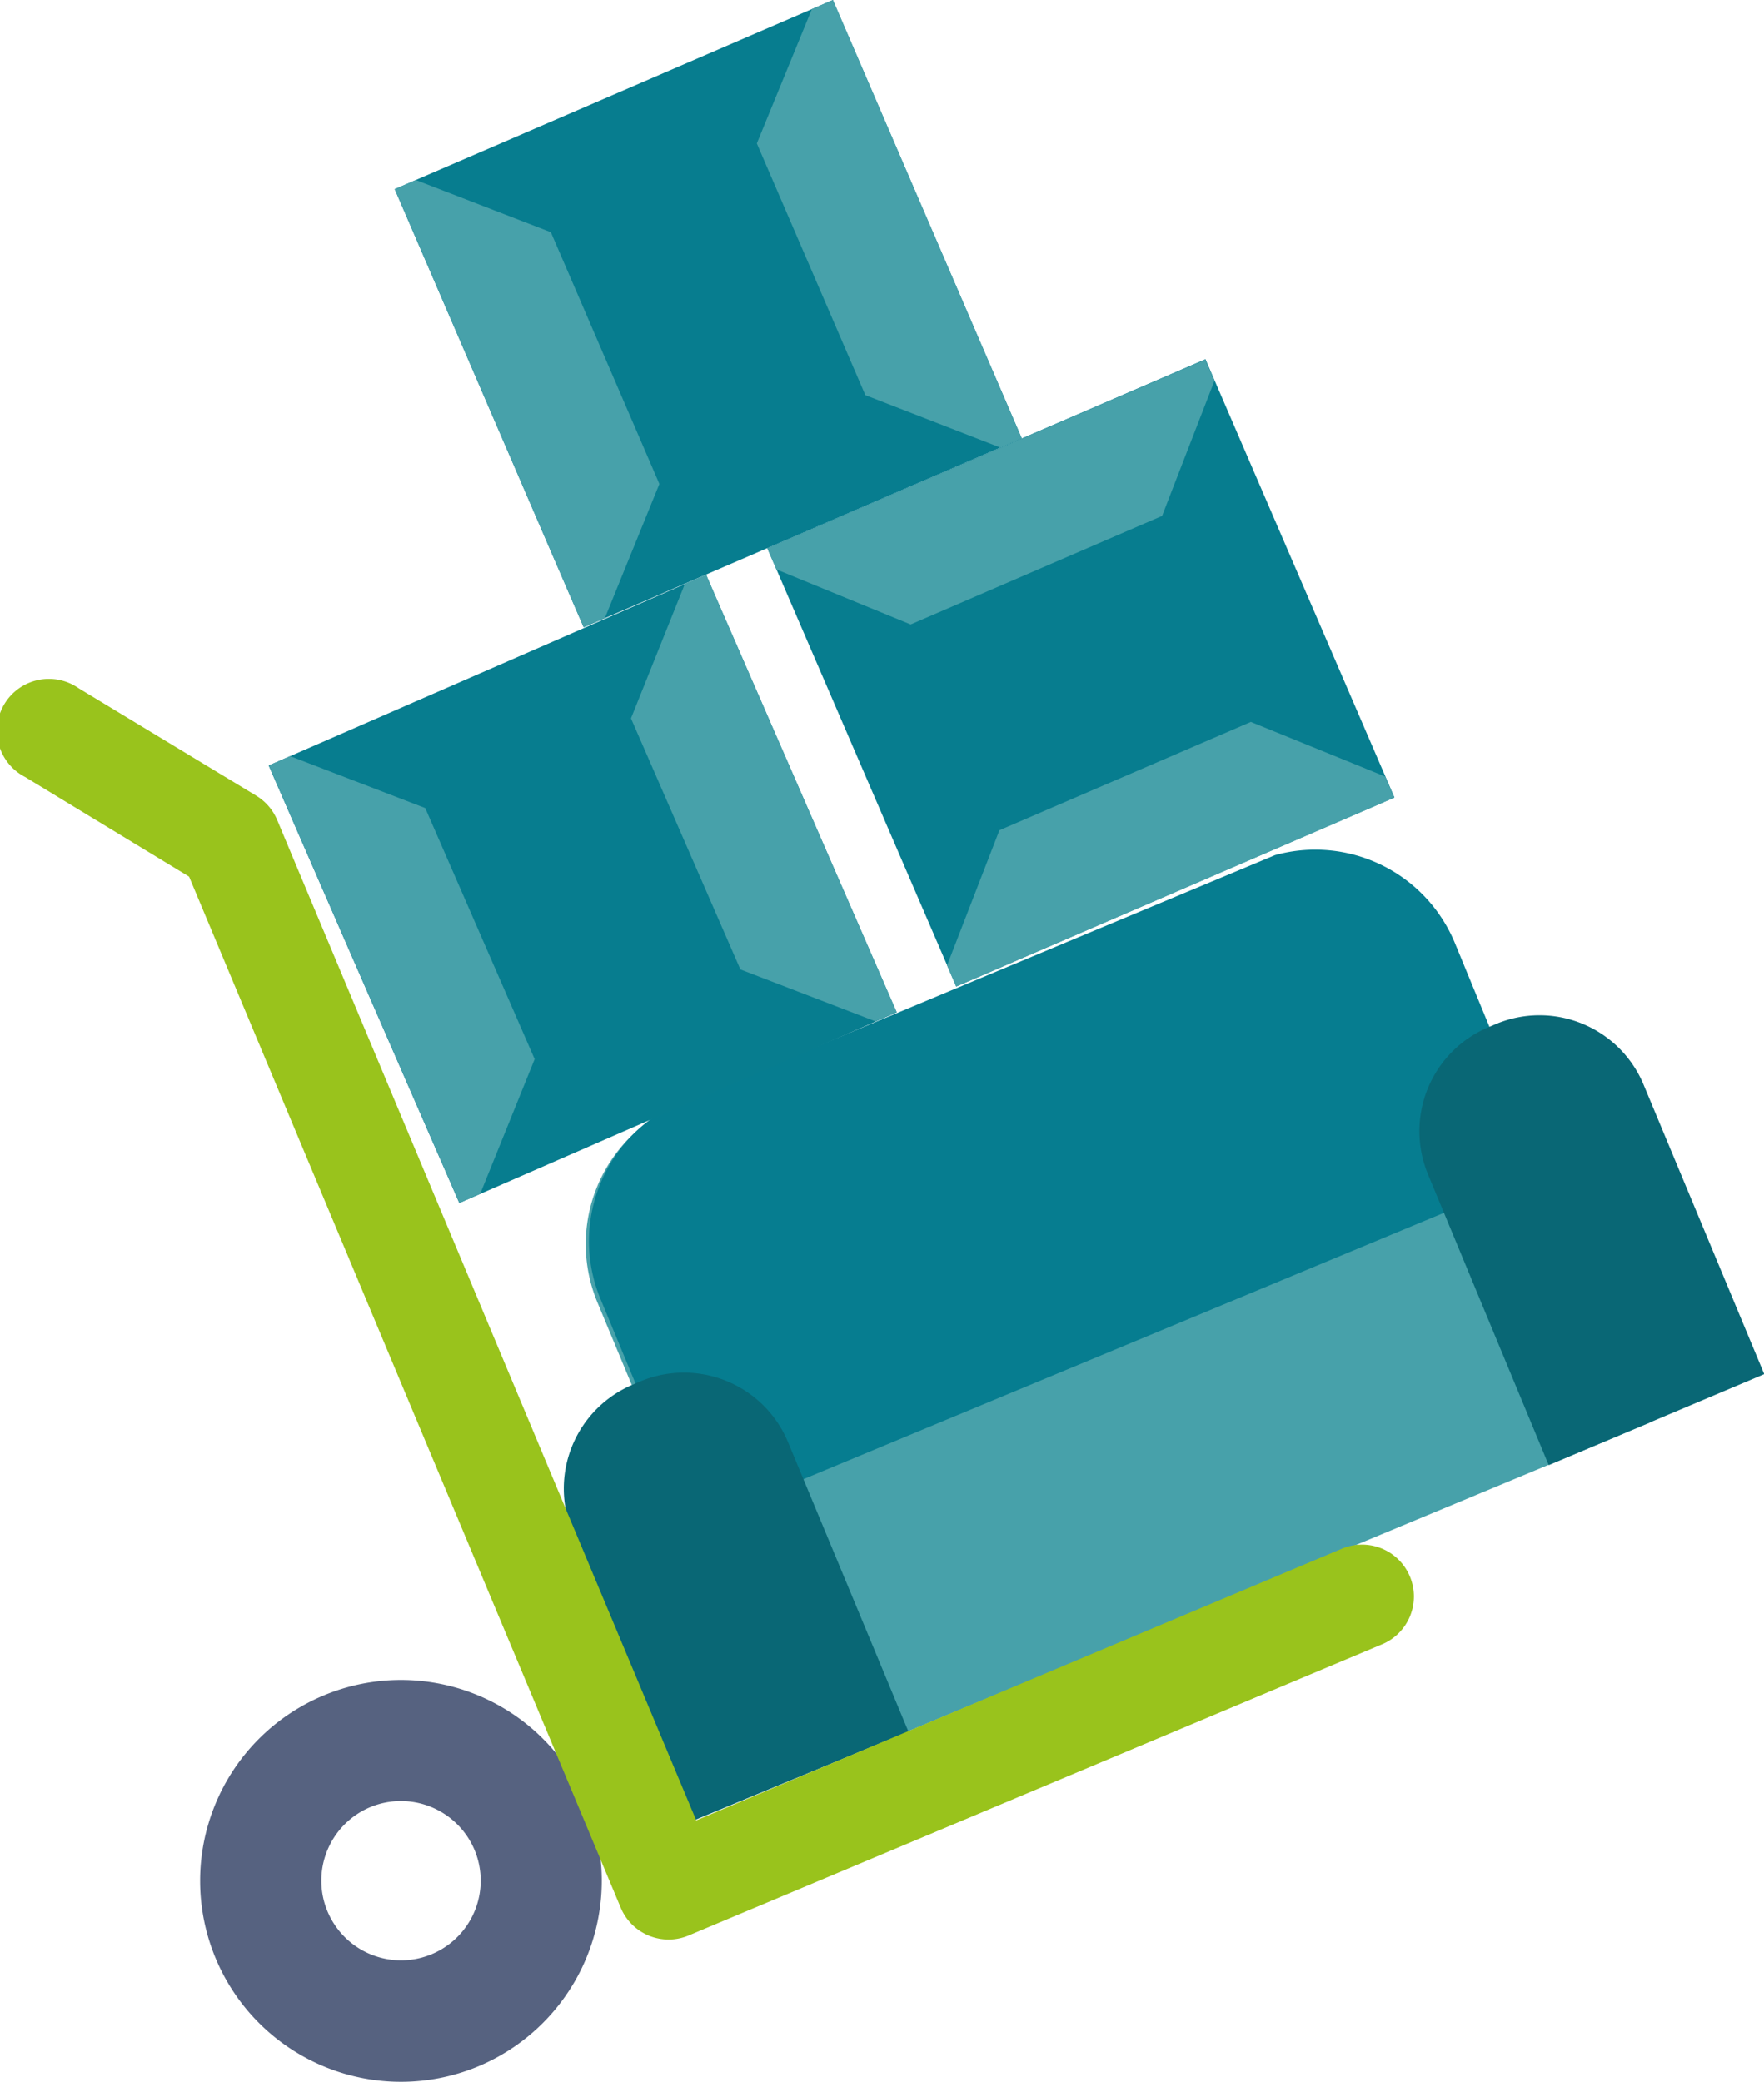
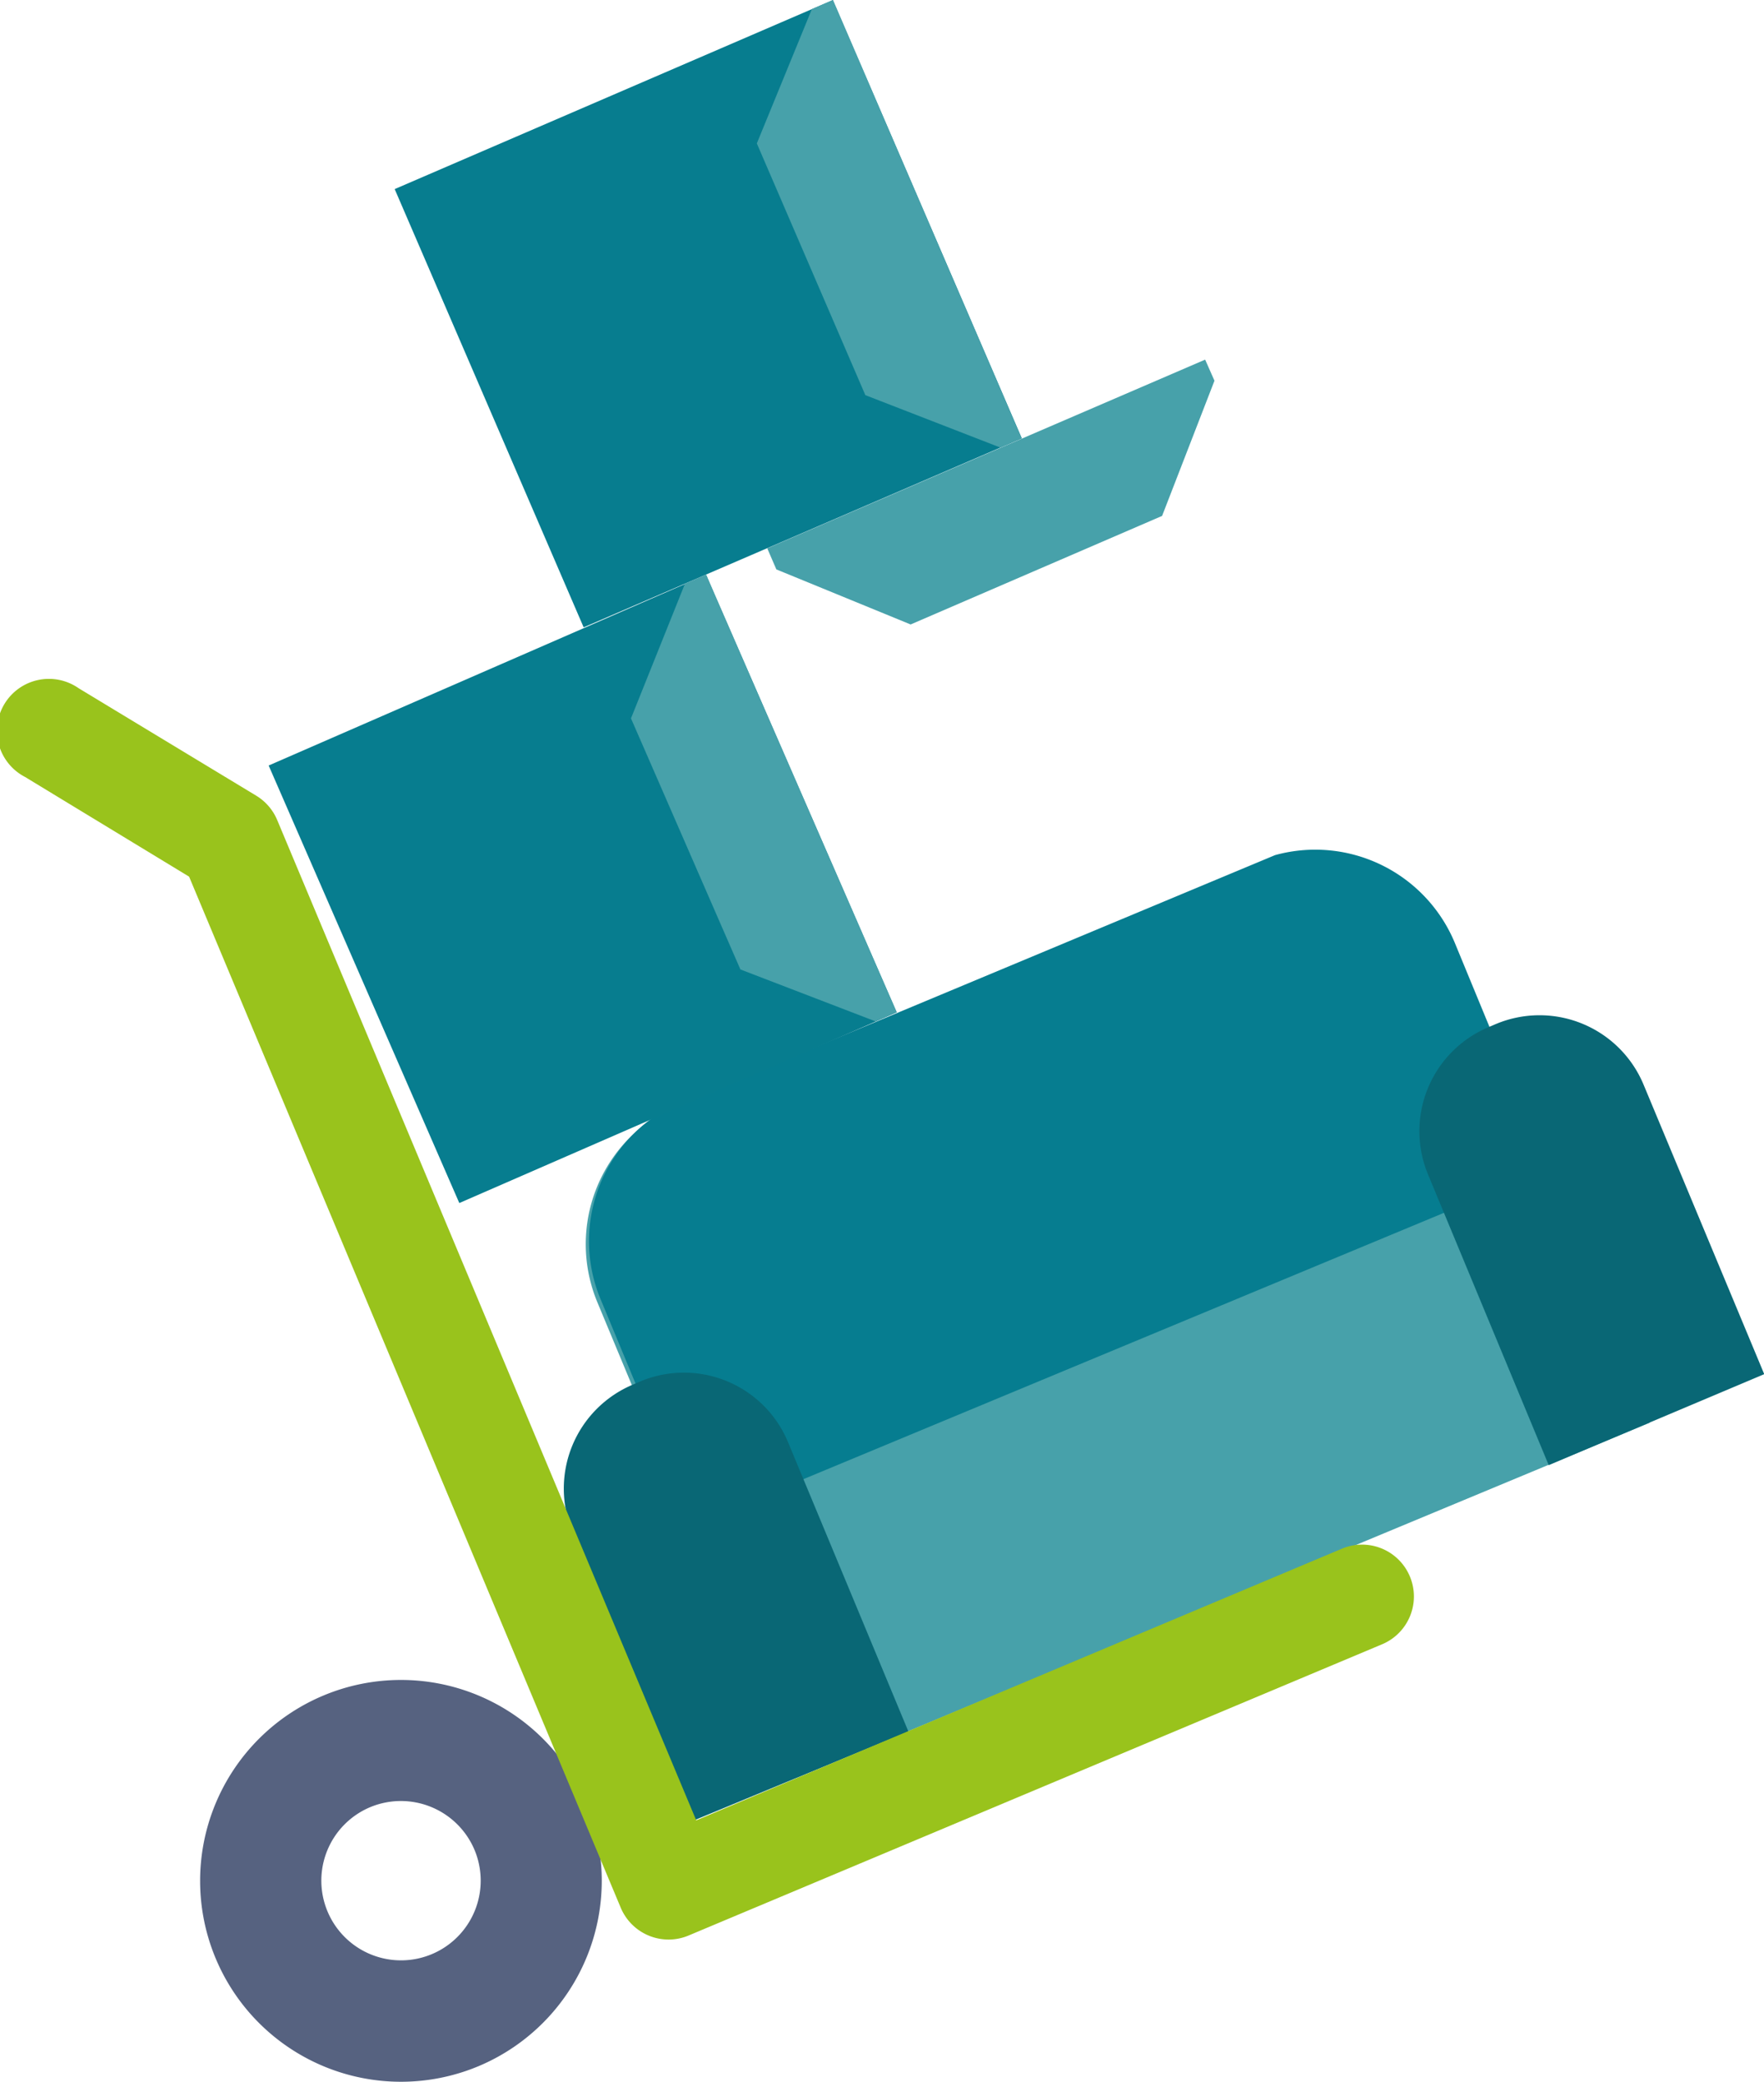
<svg xmlns="http://www.w3.org/2000/svg" viewBox="0 0 79.48 93.78">
  <defs>
    <style>.cls-1{fill:none;stroke:#99c31c;stroke-miterlimit:10;stroke-width:7px;}.cls-2{fill:#47a1aa;}.cls-3{fill:#067d90;}.cls-4{fill:#096775;}.cls-5{fill:#566280;}.cls-6{fill:#99c31c;}.cls-7{fill:#077d8f;}</style>
  </defs>
  <title>Fichier 59</title>
  <g id="Calque_2" data-name="Calque 2">
    <g id="PART">
-       <path class="cls-1" d="M23.09,78" transform="translate(-26.73)" />
      <path class="cls-1" d="M0,69.16" transform="translate(-26.73)" />
      <path class="cls-2" d="M62.57,80.1,53.64,58.65a6.81,6.81,0,0,1,3.65-8.88L83.24,39a6.81,6.81,0,0,1,8.88,3.65l8.94,21.44Z" transform="translate(-26.73)" />
      <path class="cls-3" d="M84.18,38.52,56.69,50a6.81,6.81,0,0,0-2.91,8.5L58,68.68l38.49-16L92.27,42.45A6.81,6.81,0,0,0,84.18,38.52Z" transform="translate(-26.73)" />
      <path class="cls-4" d="M58,82,52.52,69a5.08,5.08,0,0,1,2.73-6.63l.35-.15a5.08,5.08,0,0,1,6.63,2.73L67.66,78Z" transform="translate(-26.73)" />
      <path class="cls-4" d="M96.51,66,91.07,52.9a5.08,5.08,0,0,1,2.73-6.63l.35-.15a5.08,5.08,0,0,1,6.63,2.73l5.44,13.05Z" transform="translate(-26.73)" />
      <path class="cls-5" d="M48.3,93.07a9.05,9.05,0,1,1,4.84-11.85A9.06,9.06,0,0,1,48.3,93.07ZM43.4,81.41a3.59,3.59,0,1,0,4.71,1.92A3.6,3.6,0,0,0,43.4,81.41Z" transform="translate(-26.73)" />
      <path class="cls-6" d="M56.85,87.37a2.34,2.34,0,0,1-2.15-1.43L35.25,39.49,27.86,35a2.34,2.34,0,1,1,2.41-4l8,4.84a2.34,2.34,0,0,1,.95,1.1L58.1,82,87.2,69.76A2.33,2.33,0,0,1,89,74.07L57.75,87.19A2.33,2.33,0,0,1,56.85,87.37Z" transform="translate(-26.73)" />
-       <rect class="cls-7" x="64.68" y="19.57" width="21.5" height="21.5" transform="translate(-32.57 32.34) rotate(-23.33)" />
      <polygon class="cls-2" points="52.36 23.24 41.03 28.13 34.98 25.65 34.57 24.7 54.3 16.2 54.72 17.15 52.36 23.24" />
-       <polygon class="cls-2" points="61.84 36.36 44.07 44.02 43.08 44.44 42.67 43.49 45.03 37.4 56.36 32.52 62.41 34.98 62.82 35.93 61.84 36.36" />
      <rect class="cls-7" x="42.24" y="29.29" width="21.5" height="21.5" transform="translate(-38.32 24.51) rotate(-23.55)" />
-       <polygon class="cls-2" points="19.16 36.4 24.09 47.71 21.64 53.77 20.7 54.19 12.11 34.48 13.07 34.06 19.16 36.4" />
      <polygon class="cls-2" points="32.24 26.87 39.97 44.61 40.4 45.59 39.45 46.01 33.36 43.67 28.43 32.36 30.86 26.3 31.82 25.89 32.24 26.87" />
      <rect class="cls-7" x="47.89" y="3.38" width="21.5" height="21.5" transform="translate(-27.53 24.38) rotate(-23.33)" />
      <polygon class="cls-2" points="38.99 17.8 34.1 6.46 36.58 0.41 37.53 0 46.03 19.74 45.07 20.16 38.99 17.8" />
-       <polygon class="cls-2" points="25.87 27.27 18.21 9.5 17.79 8.52 18.74 8.11 24.82 10.46 29.71 21.8 27.25 27.85 26.3 28.25 25.87 27.27" />
    </g>
  </g>
</svg>